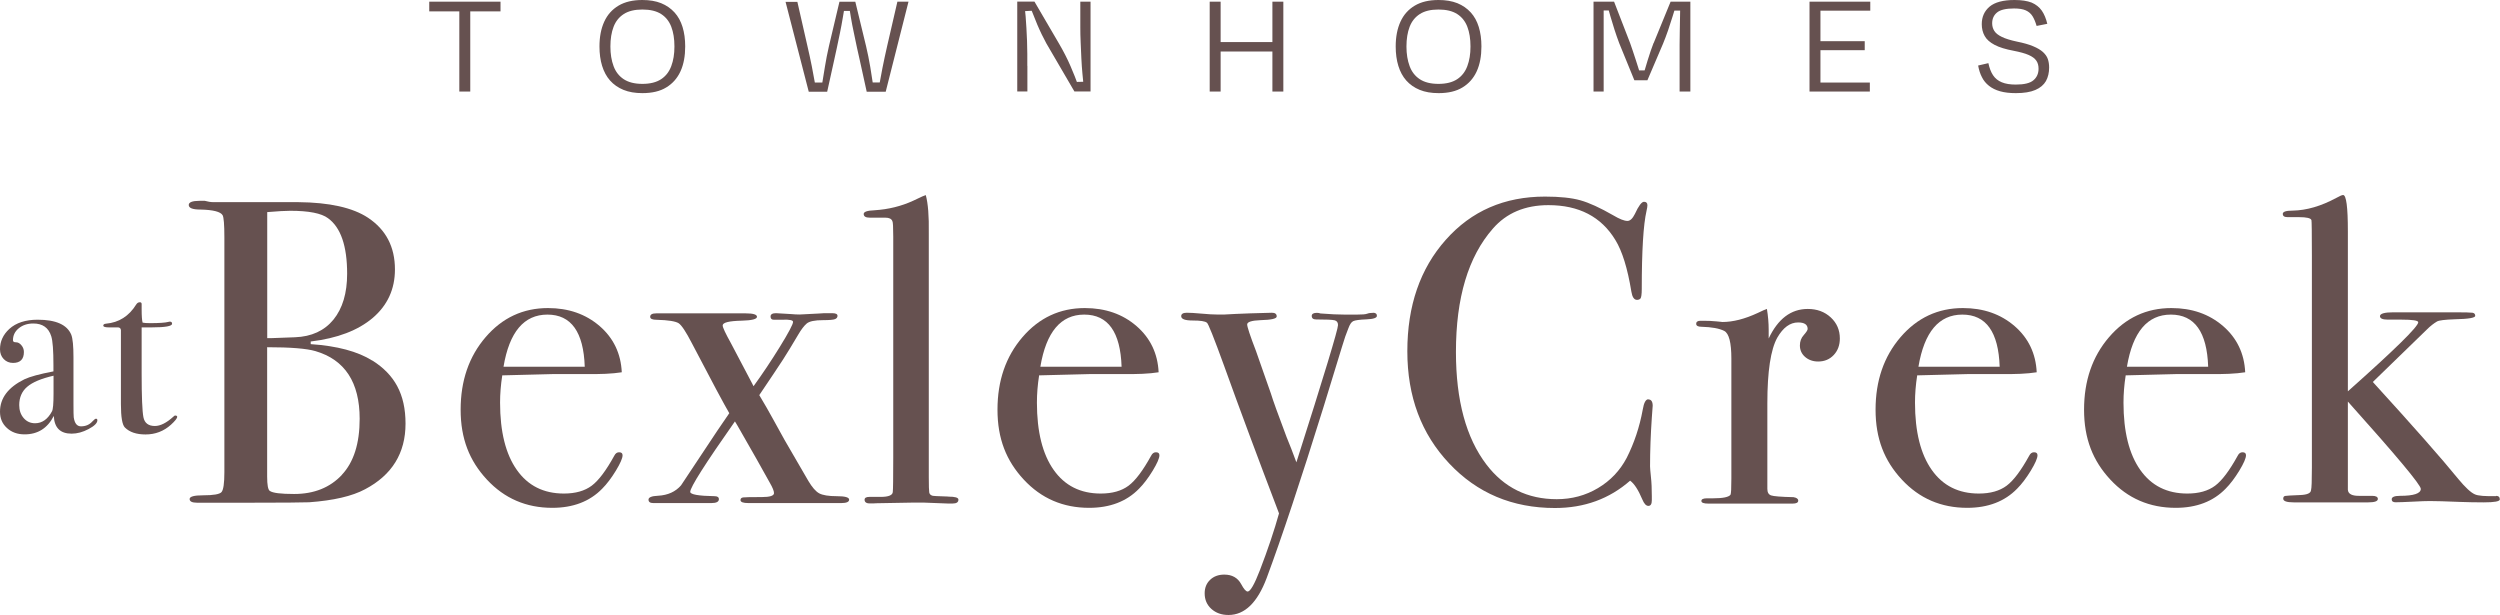
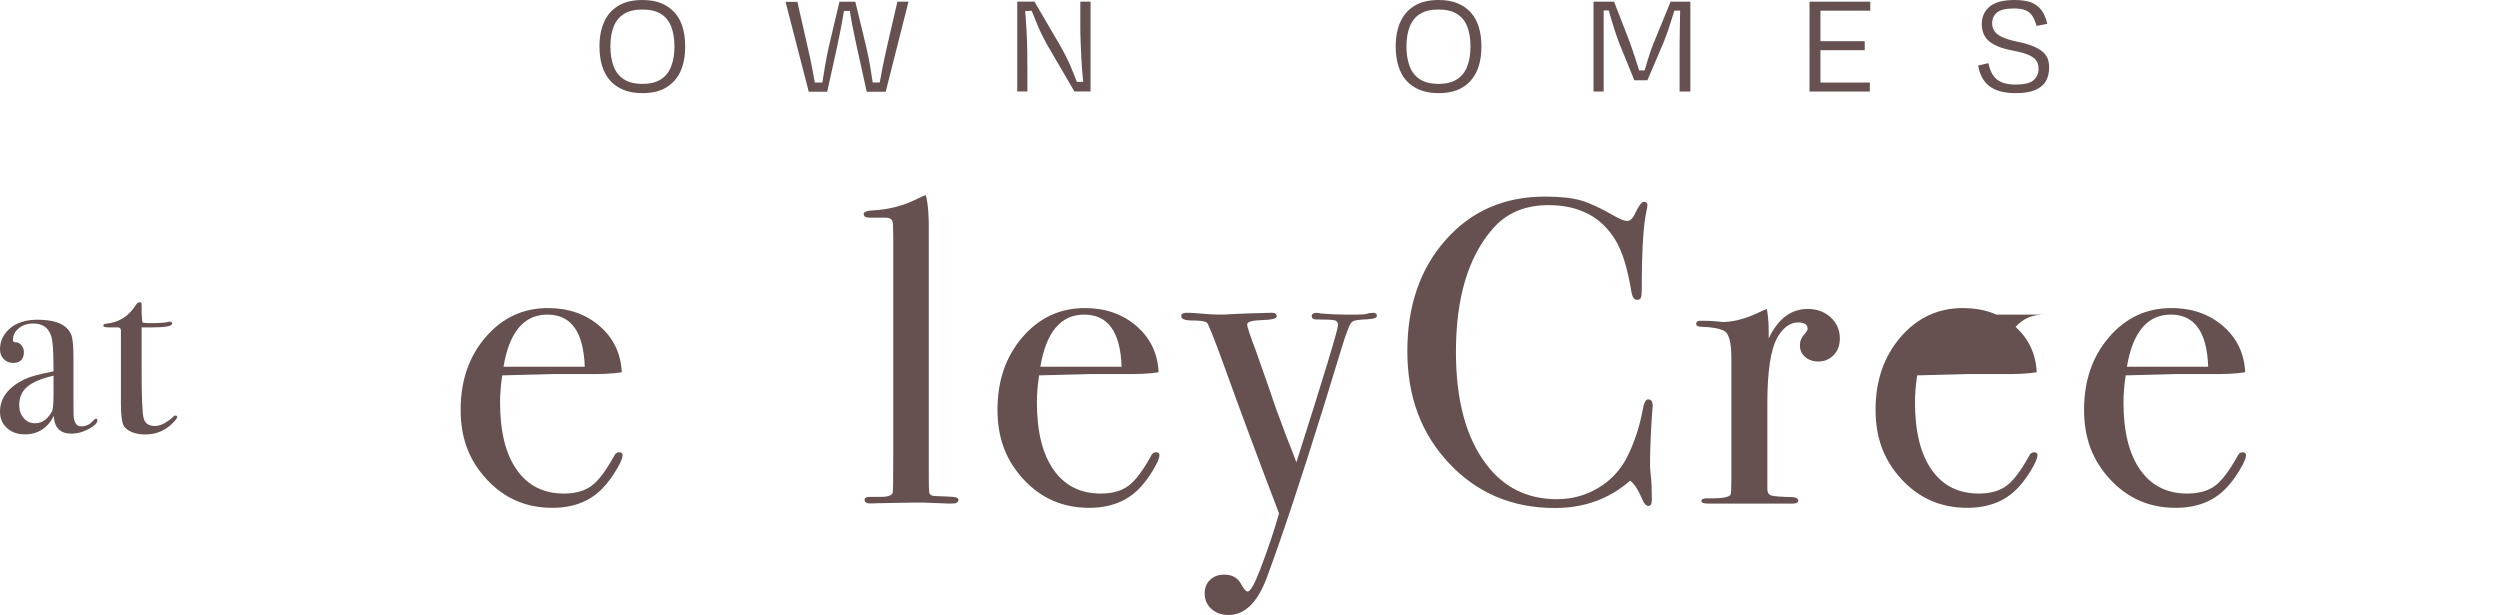
<svg xmlns="http://www.w3.org/2000/svg" id="Layer_1" data-name="Layer 1" viewBox="0 0 283.46 69.75">
  <defs>
    <style>
      .cls-1 {
        fill: #665150;
      }
    </style>
  </defs>
-   <path class="cls-1" d="m42.22,40.89c-1.67-1.05-4.01-1.67-6.99-1.87v-.3c3.02-.36,5.37-1.26,7.04-2.68,1.67-1.43,2.51-3.26,2.51-5.49,0-2.56-1.02-4.51-3.05-5.86-1.74-1.15-4.38-1.74-7.93-1.77h-9.6c-.3,0-.62-.05-.98-.15h-.59c-.82,0-1.23.16-1.23.47,0,.35.44.52,1.33.52,1.45.03,2.28.25,2.51.64.13.23.2,1.07.2,2.51v26.64c0,1.25-.11,1.99-.32,2.24-.21.25-.91.37-2.09.37-1.02,0-1.53.14-1.53.42s.28.42.84.42h6.01c3.71,0,5.94-.02,6.7-.05,2.76-.2,4.88-.69,6.35-1.48,3.05-1.61,4.58-4.09,4.58-7.44s-1.25-5.56-3.74-7.14Zm-11.92-16.84c1.18-.1,2.05-.15,2.61-.15,2.1,0,3.53.28,4.28.84,1.45,1.05,2.17,3.15,2.17,6.3,0,2.2-.52,3.93-1.55,5.2-1.03,1.26-2.49,1.93-4.36,2l-2.71.1h-.44v-14.28Zm8.47,29.79c-1.35,1.44-3.15,2.17-5.42,2.17-1.51,0-2.43-.11-2.76-.35-.2-.13-.3-.67-.3-1.62v-14.67c2.66,0,4.48.15,5.47.44,3.35.98,5.02,3.55,5.02,7.68,0,2.79-.67,4.91-2.02,6.35Z" />
  <path class="cls-1" d="m70.19,51.28c-.23,0-.41.13-.54.39-.92,1.67-1.77,2.81-2.56,3.4-.79.59-1.84.89-3.15.89-2.3,0-4.08-.89-5.34-2.68-1.26-1.78-1.9-4.33-1.9-7.63,0-.98.08-2.01.25-3.09,3.71-.1,5.68-.15,5.91-.15h3.45c1.74.03,3.14-.03,4.19-.2-.1-2.13-.94-3.88-2.51-5.24-1.58-1.36-3.53-2.04-5.86-2.04-2.82,0-5.18,1.1-7.07,3.3-1.89,2.2-2.83,4.94-2.83,8.22s.99,5.79,2.98,7.93c1.99,2.14,4.46,3.2,7.41,3.2,2.36,0,4.25-.72,5.66-2.17.53-.53,1.04-1.21,1.55-2.04.51-.84.76-1.42.76-1.75,0-.23-.13-.34-.4-.34Zm-8.12-15.61c2.69,0,4.1,1.97,4.23,5.91h-9.21c.66-3.94,2.32-5.91,4.98-5.91Z" />
-   <path class="cls-1" d="m94.89,56.26c-.94,0-1.6-.11-2-.32-.39-.21-.8-.68-1.23-1.4-1.28-2.2-2.18-3.75-2.71-4.67-1.08-1.97-1.76-3.18-2.02-3.64l-.84-1.43,1.62-2.41c.82-1.21,1.44-2.18,1.87-2.9l.94-1.57c.33-.56.64-.97.94-1.23.3-.26.92-.39,1.87-.39.72,0,1.17-.04,1.36-.12.18-.08.27-.2.27-.37,0-.2-.2-.3-.59-.3h-1.04c.26,0-.62.05-2.66.15-.33,0-.66-.02-.98-.05-1.11-.06-1.68-.09-1.71-.1-.4,0-.61.13-.61.37s.11.37.34.37h1.03c.79-.03,1.18.05,1.18.25,0,.26-.5,1.21-1.5,2.83-1,1.62-2,3.11-2.98,4.46l-.2-.39c-.53-1.02-1.31-2.51-2.36-4.48-.62-1.12-.94-1.79-.94-2.02,0-.33.72-.51,2.17-.54,1.15-.03,1.72-.18,1.72-.44s-.43-.39-1.28-.39h-10.14c-.46,0-.69.13-.69.39,0,.23.25.34.74.34,1.31.03,2.14.17,2.49.39.34.23.84.99,1.5,2.27,2.26,4.33,3.68,6.98,4.24,7.93-.69,1.02-1.15,1.69-1.38,2.02l-4.09,6.16c-.62.72-1.49,1.12-2.61,1.18-.72.03-1.08.18-1.08.44s.18.39.54.39h6.6c.56,0,.84-.15.84-.44,0-.23-.17-.34-.49-.34-1.84-.03-2.76-.2-2.76-.49,0-.52,1.69-3.18,5.07-7.99l.3.5c1.64,2.86,2.86,5,3.64,6.43.33.57.49.96.49,1.2,0,.3-.46.45-1.38.45-1.22,0-1.92.01-2.12.04s-.3.13-.3.3c0,.23.3.34.89.34h10.54c.59,0,.89-.13.89-.39s-.47-.39-1.4-.39Z" />
  <path class="cls-1" d="m87.98,35.52s.02,0,.03,0c-.03,0-.04,0-.03,0Z" />
  <path class="cls-1" d="m107.52,56.3c-1.18-.03-1.79-.07-1.82-.1-.2-.07-.31-.19-.34-.37-.03-.18-.05-.76-.05-1.75v-27.63c.03-1.94-.08-3.38-.34-4.33l-.39.15-1.04.49c-1.35.62-2.81.98-4.38,1.08-.82.03-1.23.17-1.23.42,0,.28.23.42.69.42h1.77c.43,0,.69.13.79.39.07.1.1.69.1,1.77v25.07c0,2.36-.02,3.64-.05,3.84,0,.39-.46.59-1.38.59h-1.28c-.36,0-.54.11-.54.32,0,.31.25.45.74.42.2,0,.39,0,.59-.02,2.36-.05,3.68-.07,3.94-.07h1.53c1.67.07,2.54.1,2.61.1h.59c.43,0,.64-.15.64-.44,0-.23-.38-.34-1.13-.34Z" />
  <path class="cls-1" d="m131.06,51.28c-.23,0-.41.13-.54.39-.92,1.67-1.77,2.81-2.56,3.4-.79.59-1.84.89-3.15.89-2.3,0-4.08-.89-5.34-2.68-1.26-1.78-1.9-4.33-1.9-7.63,0-.98.08-2.01.25-3.09,3.71-.1,5.68-.15,5.91-.15h3.45c1.74.03,3.14-.03,4.19-.2-.1-2.13-.94-3.88-2.51-5.24s-3.53-2.04-5.86-2.04c-2.82,0-5.18,1.1-7.07,3.3-1.89,2.2-2.83,4.94-2.83,8.22s.99,5.79,2.98,7.93c1.99,2.14,4.46,3.2,7.41,3.2,2.36,0,4.25-.72,5.66-2.17.53-.53,1.04-1.21,1.55-2.04.51-.84.76-1.42.76-1.75,0-.23-.13-.34-.4-.34Zm-8.12-15.61c2.69,0,4.1,1.97,4.23,5.91h-9.21c.66-3.94,2.32-5.91,4.97-5.91Z" />
  <path class="cls-1" d="m155.68,35.47c-.26,0-.49.03-.67.1-.18.07-.57.1-1.16.1h-1.38c-.72,0-1.64-.04-2.76-.13-.1-.04-.23-.07-.39-.07-.39,0-.59.12-.59.35,0,.27.17.4.5.4,1.16,0,1.86.03,2.11.1.25.07.37.25.37.54,0,.49-1.57,5.68-4.72,15.56-.41-1.12-.78-2.07-1.11-2.86-.97-2.57-1.56-4.21-1.78-4.94l-.86-2.45c-.29-.82-.57-1.61-.83-2.37-.67-1.74-1-2.75-1-3.01,0-.29.51-.45,1.53-.49,1.21-.03,1.82-.17,1.82-.42,0-.28-.18-.42-.54-.42l-2.51.07c-1.21.04-2.17.09-2.86.13h-.89c-.39,0-.97-.03-1.72-.1-.76-.07-1.31-.1-1.67-.1-.43,0-.64.13-.64.39,0,.33.44.49,1.31.49s1.4.08,1.6.25c.13.03.79,1.68,1.97,4.93,1.71,4.76,3.78,10.32,6.21,16.69-.53,1.9-1.25,4.06-2.17,6.45-.62,1.61-1.09,2.41-1.38,2.41-.2,0-.44-.28-.74-.84-.39-.72-1.03-1.08-1.92-1.08-.66,0-1.19.2-1.6.59-.41.39-.62.9-.62,1.53,0,.72.25,1.31.76,1.77.51.46,1.16.69,1.94.69,1.84,0,3.28-1.4,4.33-4.19,1.71-4.6,3.86-11.07,6.45-19.4.92-2.99,1.61-5.23,2.07-6.75l.39-1.23.34-.9c.17-.47.35-.75.57-.85.21-.1.71-.17,1.5-.2.79-.03,1.18-.17,1.18-.4s-.15-.35-.44-.35Z" />
  <path class="cls-1" d="m186.9,45.27c-.3,0-.51.39-.64,1.18-.36,1.97-.97,3.79-1.82,5.47-.76,1.44-1.84,2.58-3.25,3.42-1.41.84-2.97,1.26-4.68,1.26-3.31,0-5.98-1.31-7.98-3.94-2.3-3.02-3.45-7.27-3.45-12.75,0-6.14,1.39-10.8,4.19-13.99,1.54-1.77,3.64-2.66,6.3-2.66,3.45,0,5.98,1.31,7.58,3.94.79,1.28,1.39,3.23,1.82,5.86.1.62.31.94.64.94.16,0,.3-.05.39-.15s.15-.46.15-1.08c0-4.33.18-7.29.54-8.86.07-.3.1-.51.1-.64,0-.26-.13-.39-.39-.39s-.61.46-1.03,1.38c-.26.52-.54.79-.84.79-.36,0-.9-.21-1.62-.64-1.48-.85-2.72-1.42-3.72-1.7-1-.28-2.34-.42-4.01-.42-4.6,0-8.35,1.63-11.25,4.9-2.91,3.27-4.36,7.48-4.36,12.63s1.58,9.37,4.75,12.73c3.17,3.37,7.17,5.05,11.99,5.05,3.32,0,6.16-1.03,8.52-3.1.46.33.92,1.03,1.38,2.12.2.49.43.74.69.74s.39-.21.39-.64v-.44c0-.85-.03-1.58-.1-2.19-.06-.61-.1-1.01-.1-1.21,0-1.77.07-3.61.2-5.52.07-.95.1-1.39.1-1.33,0-.49-.16-.74-.49-.74Z" />
  <path class="cls-1" d="m204.97,35.03c-1.9,0-3.38,1.12-4.43,3.35v-.98c0-.79-.07-1.58-.2-2.37l-.39.15-.64.3c-1.48.69-2.82,1.03-4.04,1.03.07,0-.15-.02-.64-.07-.49-.05-.98-.07-1.48-.07h-.34c-.33,0-.49.12-.49.34s.2.34.59.34c1.18.03,2.04.19,2.59.47.54.28.81,1.33.81,3.14v13.61c0,1.09-.03,1.7-.1,1.83-.2.26-.85.4-1.97.4h-.69c-.43,0-.64.1-.64.3s.26.3.79.3h9.55c.43,0,.64-.11.64-.34,0-.2-.18-.33-.54-.39-1.41-.03-2.26-.1-2.54-.2-.28-.1-.42-.34-.42-.74v-9.7c0-3.63.38-6.11,1.13-7.45.66-1.14,1.44-1.72,2.36-1.72.72,0,1.08.25,1.08.74,0,.13-.15.36-.44.69-.3.33-.44.72-.44,1.18,0,.52.2.96.59,1.3s.89.52,1.48.52c.72,0,1.31-.25,1.77-.74.46-.49.69-1.12.69-1.87,0-.95-.34-1.75-1.03-2.39s-1.56-.96-2.61-.96Z" />
-   <path class="cls-1" d="m230.62,51.28c-.23,0-.41.13-.54.39-.92,1.67-1.77,2.81-2.56,3.4-.79.59-1.84.89-3.15.89-2.3,0-4.08-.89-5.34-2.68-1.26-1.78-1.9-4.33-1.9-7.63,0-.98.08-2.01.25-3.09,3.71-.1,5.68-.15,5.91-.15h3.45c1.74.03,3.14-.03,4.19-.2-.1-2.13-.94-3.88-2.51-5.24-1.58-1.36-3.53-2.04-5.86-2.04-2.82,0-5.18,1.1-7.07,3.3-1.89,2.2-2.83,4.94-2.83,8.22s.99,5.79,2.98,7.93c1.99,2.14,4.46,3.2,7.41,3.2,2.36,0,4.25-.72,5.66-2.17.53-.53,1.04-1.21,1.55-2.04.51-.84.76-1.42.76-1.75,0-.23-.13-.34-.4-.34Zm-8.12-15.61c2.69,0,4.1,1.97,4.23,5.91h-9.21c.66-3.94,2.32-5.91,4.98-5.91Z" />
+   <path class="cls-1" d="m230.62,51.28c-.23,0-.41.13-.54.39-.92,1.67-1.77,2.81-2.56,3.4-.79.59-1.84.89-3.15.89-2.3,0-4.08-.89-5.34-2.68-1.26-1.78-1.9-4.33-1.9-7.63,0-.98.08-2.01.25-3.09,3.71-.1,5.68-.15,5.91-.15h3.45c1.74.03,3.14-.03,4.19-.2-.1-2.13-.94-3.88-2.51-5.24-1.58-1.36-3.53-2.04-5.86-2.04-2.82,0-5.18,1.1-7.07,3.3-1.89,2.2-2.83,4.94-2.83,8.22s.99,5.79,2.98,7.93c1.99,2.14,4.46,3.2,7.41,3.2,2.36,0,4.25-.72,5.66-2.17.53-.53,1.04-1.21,1.55-2.04.51-.84.76-1.42.76-1.75,0-.23-.13-.34-.4-.34Zm-8.12-15.61c2.69,0,4.1,1.97,4.23,5.91c.66-3.94,2.32-5.91,4.98-5.91Z" />
  <path class="cls-1" d="m254.26,51.28c-.23,0-.41.13-.54.39-.92,1.67-1.77,2.81-2.56,3.4-.79.59-1.84.89-3.15.89-2.3,0-4.08-.89-5.34-2.68-1.26-1.78-1.9-4.33-1.9-7.63,0-.98.08-2.01.25-3.09,3.71-.1,5.68-.15,5.91-.15h3.45c1.74.03,3.14-.03,4.19-.2-.1-2.13-.94-3.88-2.51-5.24-1.58-1.36-3.53-2.04-5.86-2.04-2.82,0-5.18,1.1-7.07,3.3-1.89,2.2-2.83,4.94-2.83,8.22s.99,5.79,2.98,7.93c1.99,2.14,4.46,3.2,7.41,3.2,2.36,0,4.25-.72,5.66-2.17.53-.53,1.04-1.21,1.55-2.04.51-.84.76-1.42.76-1.75,0-.23-.13-.34-.4-.34Zm-8.12-15.61c2.69,0,4.1,1.97,4.23,5.91h-9.21c.66-3.94,2.32-5.91,4.98-5.91Z" />
-   <path class="cls-1" d="m283.02,56.25c-1.25.03-2.05-.03-2.41-.2-.46-.2-1.08-.78-1.87-1.73-1.9-2.34-5.14-6.01-9.7-11.01l6.15-5.97c.36-.36.74-.66,1.13-.89.23-.13.9-.21,2.02-.25,1.54-.03,2.31-.16,2.31-.39,0-.2-.1-.31-.3-.35-.2-.03-.89-.05-2.07-.05h-6.9c-1.02,0-1.53.15-1.53.44,0,.26.3.39.89.39h1.53c1.28,0,1.92.1,1.92.3,0,.49-2.66,3.1-7.98,7.83v-18.17c0-2.73-.18-4.09-.54-4.09-.13,0-.39.12-.79.34-1.71.92-3.35,1.4-4.92,1.43-.76,0-1.13.12-1.13.37s.18.37.54.37h1.28c.89,0,1.36.11,1.43.34.03.1.05,1.44.05,4.03v24.04c0,1.48-.03,2.33-.1,2.56-.03.33-.44.51-1.23.54-.98.04-1.55.07-1.7.1s-.22.14-.22.31c0,.28.39.42,1.18.42h8.22c.23,0,.31,0,.25,0,.72,0,1.08-.13,1.08-.39,0-.23-.22-.35-.65-.35h-1.35c-.9.03-1.37-.2-1.4-.69v-10c5.51,6.15,8.27,9.45,8.27,9.9,0,.52-.79.79-2.36.79-.62,0-.94.13-.94.39,0,.23.15.34.44.34.43,0,1.08-.03,1.95-.07.87-.05,1.52-.07,1.94-.07.62,0,1.77.03,3.45.1.82.03,1.71.05,2.66.05,1.21,0,1.82-.11,1.82-.34,0-.26-.15-.4-.44-.4Z" />
  <path class="cls-1" d="m10.9,47.47c-.09,0-.23.1-.42.31-.34.38-.77.56-1.3.56-.45,0-.72-.34-.82-1.02-.02-.15-.03-.66-.03-1.52v-5.28c0-1.28-.08-2.13-.25-2.57-.47-1.13-1.74-1.7-3.81-1.7-1.37,0-2.45.35-3.22,1.05C.35,37.95,0,38.71,0,39.6c0,.45.14.82.42,1.11.28.29.63.44,1.06.44.82,0,1.23-.42,1.23-1.24,0-.28-.09-.54-.28-.76-.19-.23-.39-.34-.62-.34s-.34-.07-.34-.23c0-.55.22-1,.66-1.36.44-.36.99-.54,1.65-.54,1.05,0,1.73.48,2.03,1.44.17.53.25,1.62.25,3.28v.71c-1.57.3-2.67.6-3.3.9C.92,43.92,0,45.14,0,46.68,0,47.44.26,48.05.79,48.53c.52.48,1.19.72,2,.72,1.5,0,2.6-.7,3.31-2.09.06,1.34.73,2.01,2.02,2.01.62,0,1.26-.17,1.92-.52.66-.35,1-.68,1-1,0-.11-.05-.17-.14-.17Zm-4.83-2.82c0,1.11-.06,1.77-.17,1.98-.48.9-1.12,1.36-1.92,1.36-.52,0-.95-.19-1.29-.58-.34-.39-.51-.88-.51-1.48,0-.86.3-1.56.9-2.07.6-.52,1.6-.94,2.99-1.26v2.06Z" />
  <path class="cls-1" d="m19.9,47.11c-.09,0-.18.05-.25.14-.77.7-1.47,1.05-2.09,1.05-.73,0-1.17-.33-1.3-1s-.2-2.32-.2-4.96v-5.22h1.16c1.52,0,2.29-.14,2.29-.41,0-.16-.08-.24-.23-.24-.06,0-.12,0-.2.03-.34.09-1.03.14-2.06.14-.4,0-.68-.02-.85-.06-.07-.23-.11-.73-.11-1.52v-.59c0-.13-.07-.2-.2-.2-.17,0-.31.08-.42.26-.82,1.32-1.96,2.04-3.42,2.17-.21.02-.31.09-.31.22s.21.2.62.2h1.07c.19.02.29.12.31.31v8.39c0,1.47.15,2.35.45,2.65.53.53,1.31.79,2.34.79,1.11,0,2.07-.37,2.88-1.1.47-.43.71-.73.71-.9,0-.09-.07-.14-.2-.14Z" />
-   <polygon class="cls-1" points="53.32 10.38 53.32 1.29 56.75 1.29 56.75 .19 48.67 .19 48.67 1.29 52.08 1.29 52.08 10.38 53.32 10.38" />
  <path class="cls-1" d="m77.16,8.08c.36-.79.53-1.73.53-2.82,0-.82-.1-1.55-.3-2.2-.2-.65-.5-1.2-.91-1.65-.41-.45-.91-.8-1.52-1.05C74.36.12,73.65,0,72.83,0c-1.08,0-1.98.21-2.7.64-.72.43-1.26,1.03-1.62,1.82-.36.79-.54,1.72-.54,2.81,0,.82.1,1.55.3,2.2.2.65.5,1.21.9,1.66s.91.81,1.52,1.06c.61.25,1.32.37,2.14.37,1.1,0,2.01-.21,2.72-.65.71-.43,1.25-1.04,1.61-1.83Zm-4.32,1.43c-.88,0-1.59-.18-2.12-.53-.53-.35-.92-.85-1.15-1.48-.24-.64-.36-1.38-.36-2.23s.12-1.61.36-2.23c.24-.63.63-1.11,1.16-1.45.53-.34,1.23-.51,2.11-.51s1.59.17,2.12.51c.53.34.91.82,1.15,1.44.24.62.36,1.37.36,2.24s-.12,1.59-.36,2.23c-.24.64-.62,1.13-1.15,1.48-.53.35-1.24.53-2.12.53Z" />
  <path class="cls-1" d="m100.43,10.38L103.01.19h-1.26l-1.16,5.03c-.19.84-.37,1.66-.53,2.47-.11.55-.21,1.1-.31,1.66h-.8c-.09-.57-.17-1.15-.27-1.73-.14-.83-.3-1.62-.48-2.38l-1.22-5.04h-1.8l-1.19,5.03c-.18.79-.33,1.56-.45,2.3-.09.57-.19,1.19-.3,1.83h-.85c-.11-.62-.22-1.24-.34-1.83-.15-.76-.32-1.53-.5-2.31l-1.14-5.01h-1.34l2.63,10.19h2.09l.78-3.53c.09-.4.2-.87.31-1.42.12-.55.24-1.12.36-1.72.12-.59.23-1.17.32-1.72.05-.28.09-.53.13-.77h.67c.03.23.07.48.12.75.09.54.2,1.11.33,1.71.12.59.25,1.17.36,1.72.12.55.22,1.03.32,1.43l.78,3.55h2.16Z" />
  <path class="cls-1" d="m116.48,7.47c0-.43,0-.89,0-1.37,0-.48-.02-.97-.03-1.46-.02-.49-.04-.98-.07-1.45-.03-.48-.06-.92-.09-1.34-.02-.21-.04-.4-.06-.59l.75-.04c.07.17.13.34.21.52.14.35.28.71.43,1.07.15.36.32.72.49,1.08.18.36.35.7.53,1.03l3.18,5.45h1.83V.19h-1.16v2.9c0,.54.01,1.12.04,1.73.02.61.05,1.22.08,1.82.03.61.07,1.18.12,1.71.03.34.06.64.09.92l-.72.02c-.07-.19-.14-.39-.23-.61-.15-.37-.31-.76-.49-1.18s-.38-.84-.6-1.27c-.22-.43-.45-.85-.69-1.26l-2.8-4.79h-1.95v10.19h1.15v-2.9Z" />
-   <polygon class="cls-1" points="138.4 5.84 144.27 5.84 144.27 10.38 145.51 10.38 145.51 .19 144.27 .19 144.27 4.77 138.4 4.77 138.4 .19 137.16 .19 137.16 10.38 138.4 10.38 138.4 5.84" />
  <path class="cls-1" d="m163.11,10.56c1.1,0,2-.21,2.72-.65.71-.43,1.25-1.04,1.61-1.83.36-.79.53-1.73.53-2.82,0-.82-.1-1.55-.3-2.2-.2-.65-.5-1.2-.91-1.65-.41-.45-.91-.8-1.52-1.05C164.63.12,163.92,0,163.11,0c-1.08,0-1.98.21-2.7.64-.72.43-1.26,1.03-1.62,1.82-.36.79-.54,1.72-.54,2.81,0,.82.1,1.55.3,2.2.2.65.5,1.21.9,1.66s.91.81,1.52,1.06c.61.25,1.32.37,2.14.37Zm-3.28-3.06c-.24-.64-.36-1.38-.36-2.23s.12-1.61.36-2.23c.24-.63.63-1.11,1.16-1.45.53-.34,1.23-.51,2.11-.51s1.59.17,2.12.51c.53.34.91.82,1.15,1.44.24.62.36,1.37.36,2.24s-.12,1.59-.36,2.23c-.24.64-.62,1.13-1.15,1.48-.53.35-1.24.53-2.12.53s-1.59-.18-2.12-.53c-.53-.35-.92-.85-1.15-1.48Z" />
  <path class="cls-1" d="m187.49,4.87c-.09.24-.19.53-.32.88-.12.34-.23.7-.35,1.08-.11.37-.22.73-.32,1.07,0,.03-.02.06-.03.08h-.62c-.1-.34-.22-.71-.35-1.1-.13-.39-.25-.76-.37-1.12-.12-.36-.22-.65-.3-.87l-1.82-4.7h-2.33v10.19h1.15V1.86c0-.24,0-.46,0-.67h.58c.06.21.11.41.18.64.14.48.29.98.46,1.51.17.53.35,1.04.54,1.55l1.72,4.21h1.48l1.77-4.14c.2-.49.39-.99.57-1.51.18-.52.34-1.04.5-1.54.08-.25.15-.48.22-.71h.65c0,.2,0,.42-.01.65-.01.53-.02,1.08-.03,1.65-.01.57-.02,1.09-.02,1.55v5.33h1.22V.19h-2.24l-1.92,4.69Z" />
  <polygon class="cls-1" points="205.71 .19 205.17 .19 205.17 10.38 205.63 10.38 206.41 10.38 212.01 10.38 212.01 9.36 206.41 9.36 206.41 5.69 211.43 5.69 211.43 4.67 206.41 4.67 206.41 1.21 212.06 1.21 212.06 .19 206.41 .19 205.71 .19" />
  <path class="cls-1" d="m231.64,5.9c-.27-.24-.64-.46-1.12-.66-.47-.2-1.08-.37-1.82-.52-.75-.16-1.33-.34-1.73-.54-.41-.2-.69-.42-.85-.68-.16-.25-.24-.54-.24-.86,0-.52.19-.93.56-1.23s1.01-.45,1.92-.45c.57,0,1.01.07,1.34.22.33.15.58.37.76.66.18.29.33.66.46,1.1l1.21-.24c-.14-.59-.34-1.08-.62-1.49-.28-.4-.67-.71-1.16-.92C229.85.1,229.21,0,228.42,0c-1.29,0-2.23.25-2.83.75-.59.5-.89,1.16-.89,1.99,0,.5.11.95.33,1.34.22.4.6.73,1.13,1.01.53.28,1.26.5,2.17.67.71.14,1.27.29,1.68.47.41.18.7.39.87.64.18.25.26.56.26.92,0,.54-.19.98-.58,1.31-.38.33-1.05.49-2,.49-.63,0-1.16-.08-1.59-.26-.42-.17-.75-.44-.99-.8-.24-.36-.41-.82-.53-1.37l-1.16.27c.09.5.23.94.43,1.32.19.39.46.71.8.98.34.27.76.48,1.26.62.5.14,1.09.21,1.78.21.93,0,1.67-.12,2.22-.36.56-.24.95-.58,1.2-1.01.24-.44.36-.95.36-1.54,0-.35-.05-.67-.15-.96-.1-.29-.29-.55-.56-.8Z" />
</svg>